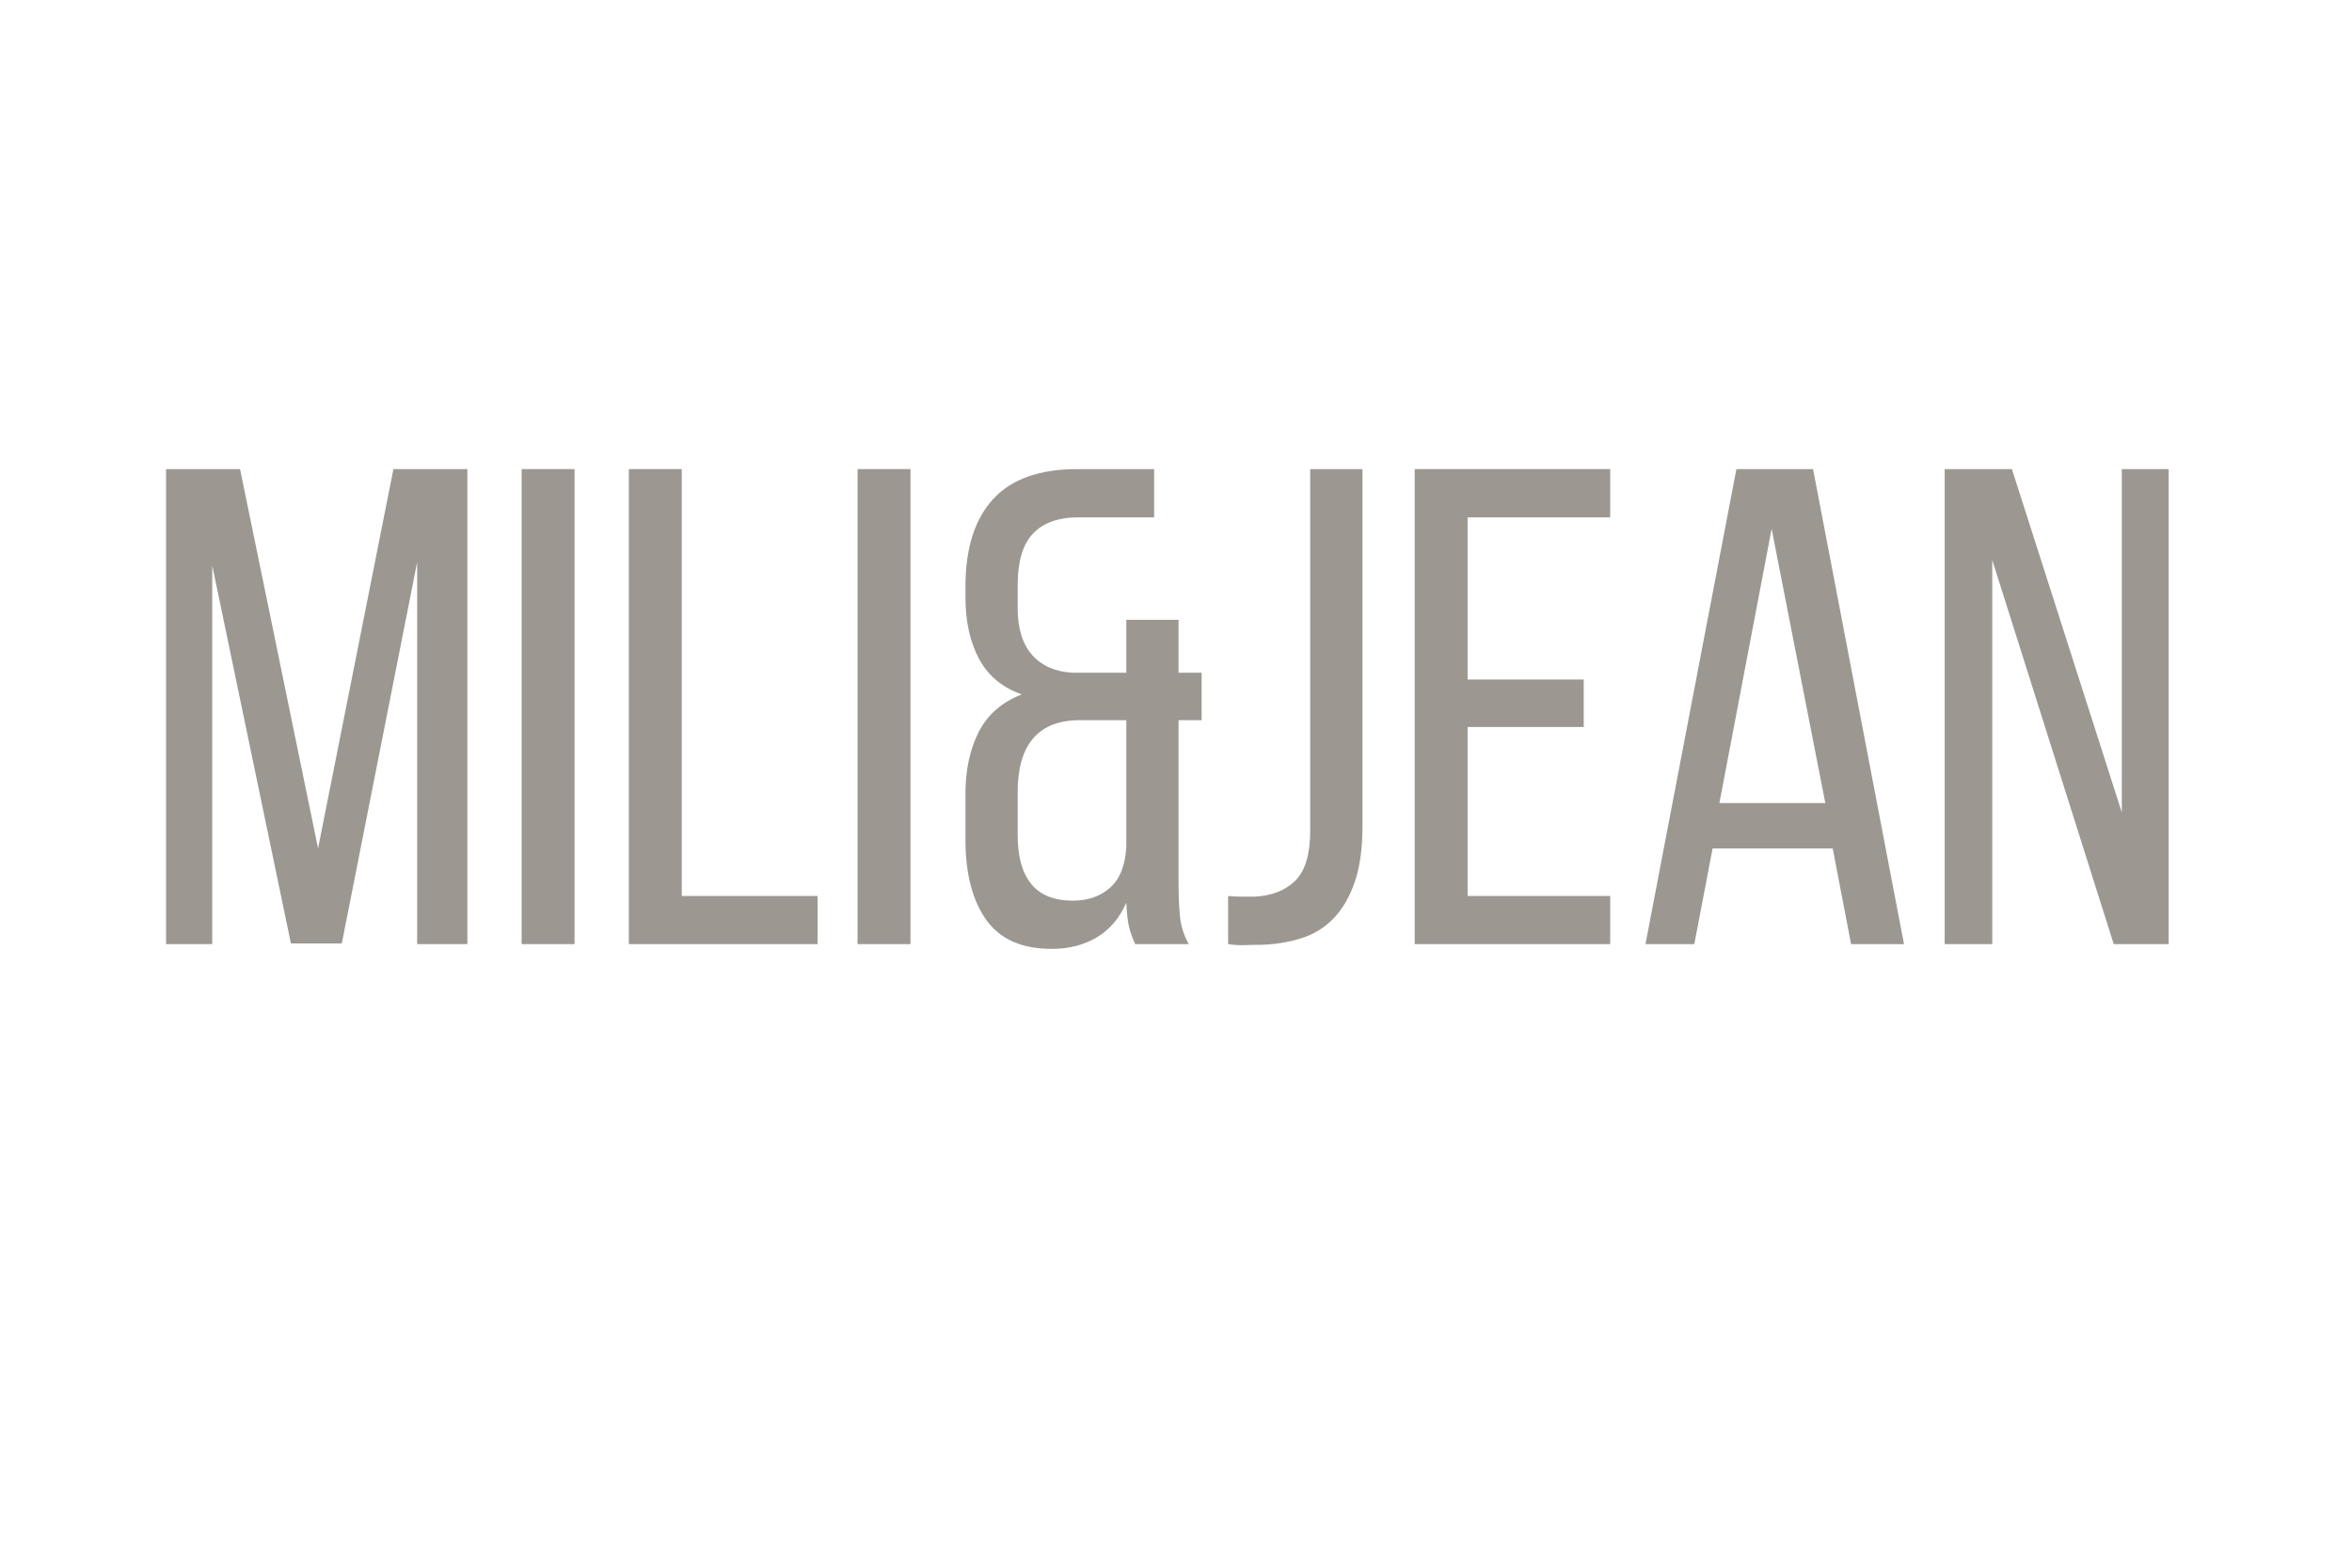
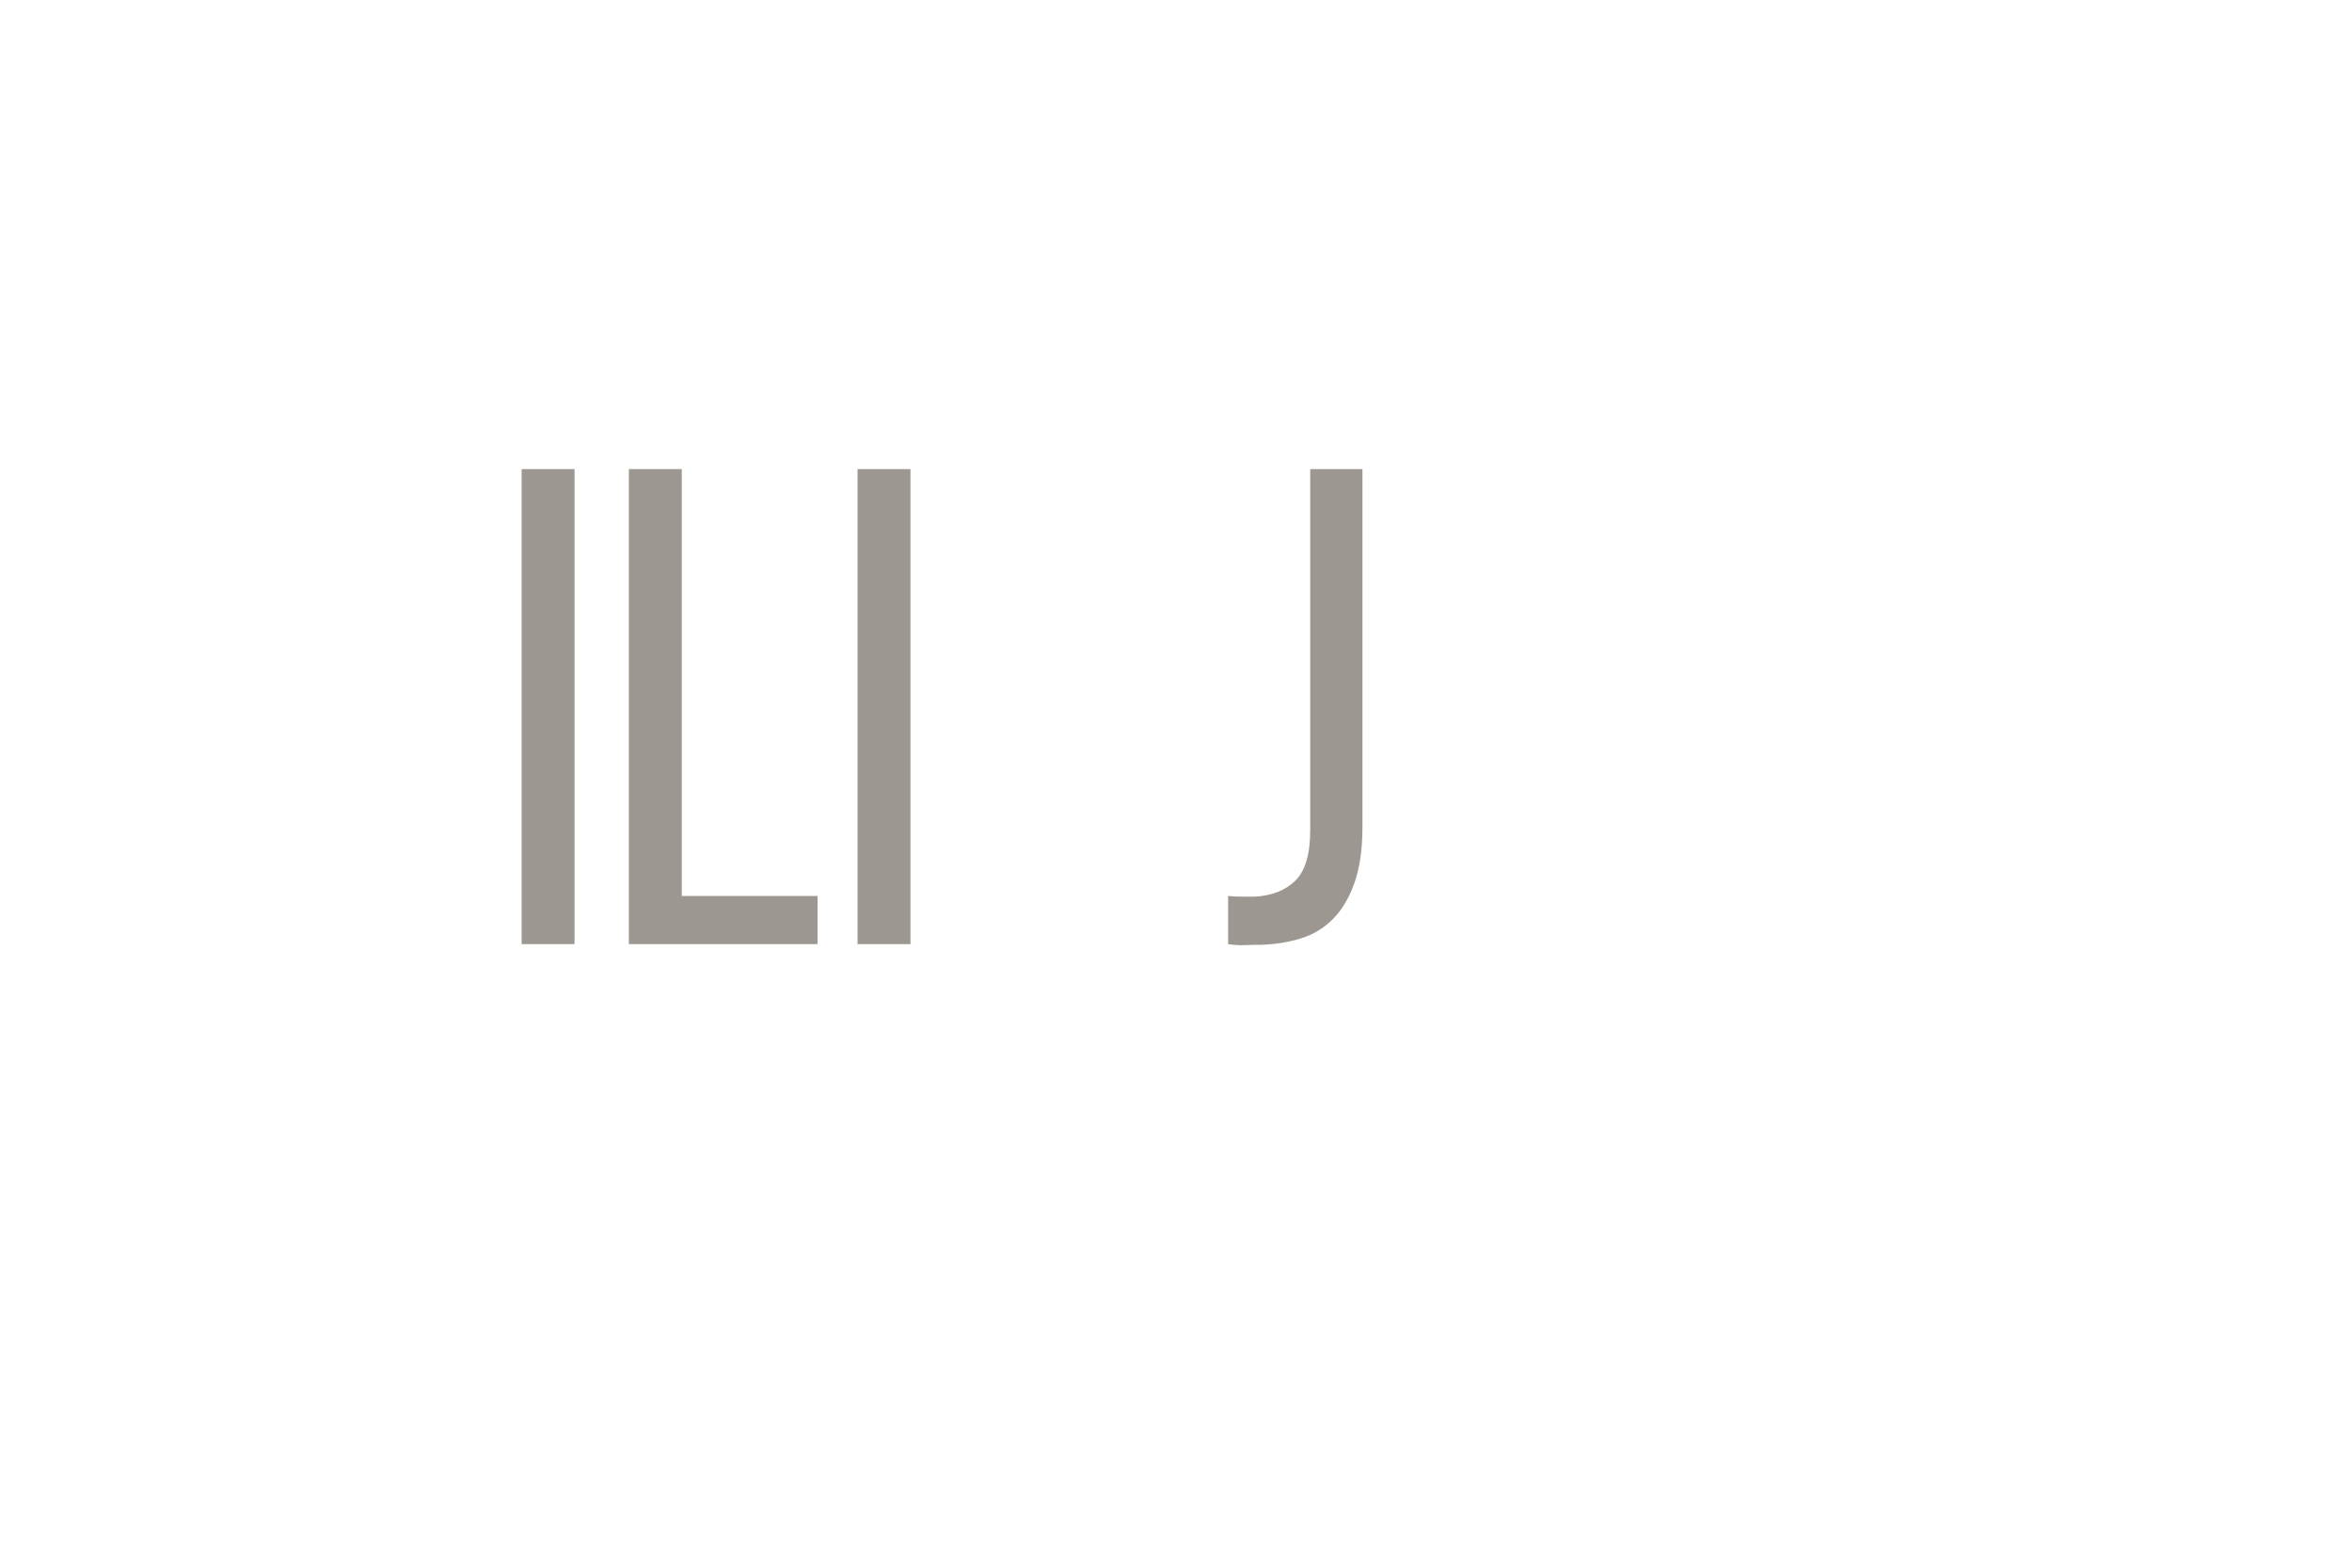
<svg xmlns="http://www.w3.org/2000/svg" version="1.0" preserveAspectRatio="xMidYMid meet" height="384" viewBox="0 0 432 288" zoomAndPan="magnify" width="576">
  <defs>
    <g />
    <clipPath id="239295f6af">
      <rect height="126" y="0" width="380" x="0" />
    </clipPath>
  </defs>
  <g transform="matrix(1, 0, 0, 1, 25, 80)">
    <g clip-path="url(#239295f6af)">
      <g fill-opacity="1" fill="#9c9791">
        <g transform="translate(0.638, 93.444)">
          <g>
-             <path d="M 37.141 -0.125 L 27.797 -0.125 L 13.344 -69.562 L 13.344 0 L 4.859 0 L 4.859 -87.266 L 18.453 -87.266 L 32.781 -17.578 L 46.625 -87.266 L 60.203 -87.266 L 60.203 0 L 50.984 0 L 50.984 -70.188 Z M 37.141 -0.125" />
-           </g>
+             </g>
        </g>
      </g>
      <g fill-opacity="1" fill="#9c9791">
        <g transform="translate(65.827, 93.444)">
          <g>
            <path d="M 14.703 -87.266 L 14.703 0 L 4.984 0 L 4.984 -87.266 Z M 14.703 -87.266" />
          </g>
        </g>
      </g>
      <g fill-opacity="1" fill="#9c9791">
        <g transform="translate(85.521, 93.444)">
          <g>
            <path d="M 4.984 0 L 4.984 -87.266 L 14.703 -87.266 L 14.703 -8.844 L 39.641 -8.844 L 39.641 0 Z M 4.984 0" />
          </g>
        </g>
      </g>
      <g fill-opacity="1" fill="#9c9791">
        <g transform="translate(127.526, 93.444)">
          <g>
            <path d="M 14.703 -87.266 L 14.703 0 L 4.984 0 L 4.984 -87.266 Z M 14.703 -87.266" />
          </g>
        </g>
      </g>
      <g fill-opacity="1" fill="#9c9791">
        <g transform="translate(147.22, 93.444)">
          <g>
-             <path d="M 25.922 -78.406 C 22.18 -78.406 19.375 -77.406 17.5 -75.406 C 15.633 -73.414 14.703 -70.301 14.703 -66.062 L 14.703 -61.703 C 14.703 -57.961 15.594 -55.094 17.375 -53.094 C 19.164 -51.102 21.645 -50.023 24.812 -49.859 L 34.656 -49.859 L 34.656 -59.578 L 44.25 -59.578 L 44.25 -49.859 L 48.484 -49.859 L 48.484 -41.141 L 44.25 -41.141 L 44.25 -11.094 C 44.25 -8.938 44.332 -6.961 44.5 -5.172 C 44.664 -3.391 45.207 -1.664 46.125 0 L 36.281 0 C 35.781 -1.082 35.406 -2.141 35.156 -3.172 C 34.906 -4.211 34.738 -5.691 34.656 -7.609 C 33.406 -4.773 31.594 -2.648 29.219 -1.234 C 26.852 0.172 24.094 0.875 20.938 0.875 C 15.457 0.875 11.445 -0.91 8.906 -4.484 C 6.375 -8.055 5.109 -12.961 5.109 -19.203 L 5.109 -27.672 C 5.109 -31.992 5.914 -35.754 7.531 -38.953 C 9.156 -42.148 11.797 -44.457 15.453 -45.875 C 11.879 -47.125 9.258 -49.305 7.594 -52.422 C 5.938 -55.535 5.109 -59.297 5.109 -63.703 L 5.109 -65.688 C 5.109 -72.676 6.789 -78.02 10.156 -81.719 C 13.52 -85.414 18.691 -87.266 25.672 -87.266 L 39.766 -87.266 L 39.766 -78.406 Z M 25.547 -41.141 C 18.316 -40.891 14.703 -36.484 14.703 -27.922 L 14.703 -19.938 C 14.703 -16.039 15.535 -13.07 17.203 -11.031 C 18.867 -9 21.406 -7.984 24.812 -7.984 C 27.633 -7.984 29.938 -8.789 31.719 -10.406 C 33.508 -12.031 34.488 -14.547 34.656 -17.953 L 34.656 -41.141 Z M 25.547 -41.141" />
-           </g>
+             </g>
        </g>
      </g>
      <g fill-opacity="1" fill="#9c9791">
        <g transform="translate(198.074, 93.444)">
          <g>
            <path d="M 2.5 -8.844 C 3.32 -8.758 4.148 -8.719 4.984 -8.719 C 5.816 -8.719 6.609 -8.719 7.359 -8.719 C 10.516 -8.883 13.004 -9.859 14.828 -11.641 C 16.66 -13.43 17.578 -16.531 17.578 -20.938 L 17.578 -87.266 L 27.172 -87.266 L 27.172 -21.562 C 27.172 -17.488 26.691 -14.082 25.734 -11.344 C 24.785 -8.602 23.477 -6.379 21.812 -4.672 C 20.156 -2.973 18.18 -1.77 15.891 -1.062 C 13.609 -0.352 11.176 0.039 8.594 0.125 C 7.438 0.125 6.398 0.145 5.484 0.188 C 4.566 0.227 3.57 0.164 2.5 0 Z M 2.5 -8.844" />
          </g>
        </g>
      </g>
      <g fill-opacity="1" fill="#9c9791">
        <g transform="translate(229.858, 93.444)">
          <g>
-             <path d="M 36.031 -48.609 L 36.031 -39.891 L 14.703 -39.891 L 14.703 -8.844 L 40.891 -8.844 L 40.891 0 L 4.984 0 L 4.984 -87.266 L 40.891 -87.266 L 40.891 -78.406 L 14.703 -78.406 L 14.703 -48.609 Z M 36.031 -48.609" />
-           </g>
+             </g>
        </g>
      </g>
      <g fill-opacity="1" fill="#9c9791">
        <g transform="translate(274.73, 93.444)">
          <g>
-             <path d="M 14.828 -17.578 L 11.469 0 L 2.5 0 L 19.203 -87.266 L 33.281 -87.266 L 49.984 0 L 40.266 0 L 36.891 -17.578 Z M 16.078 -25.922 L 35.531 -25.922 L 25.672 -76.297 Z M 16.078 -25.922" />
-           </g>
+             </g>
        </g>
      </g>
      <g fill-opacity="1" fill="#9c9791">
        <g transform="translate(327.33, 93.444)">
          <g>
-             <path d="M 13.594 0 L 4.859 0 L 4.859 -87.266 L 17.203 -87.266 L 37.391 -24.188 L 37.391 -87.266 L 46 -87.266 L 46 0 L 35.906 0 L 13.594 -70.562 Z M 13.594 0" />
-           </g>
+             </g>
        </g>
      </g>
    </g>
  </g>
</svg>